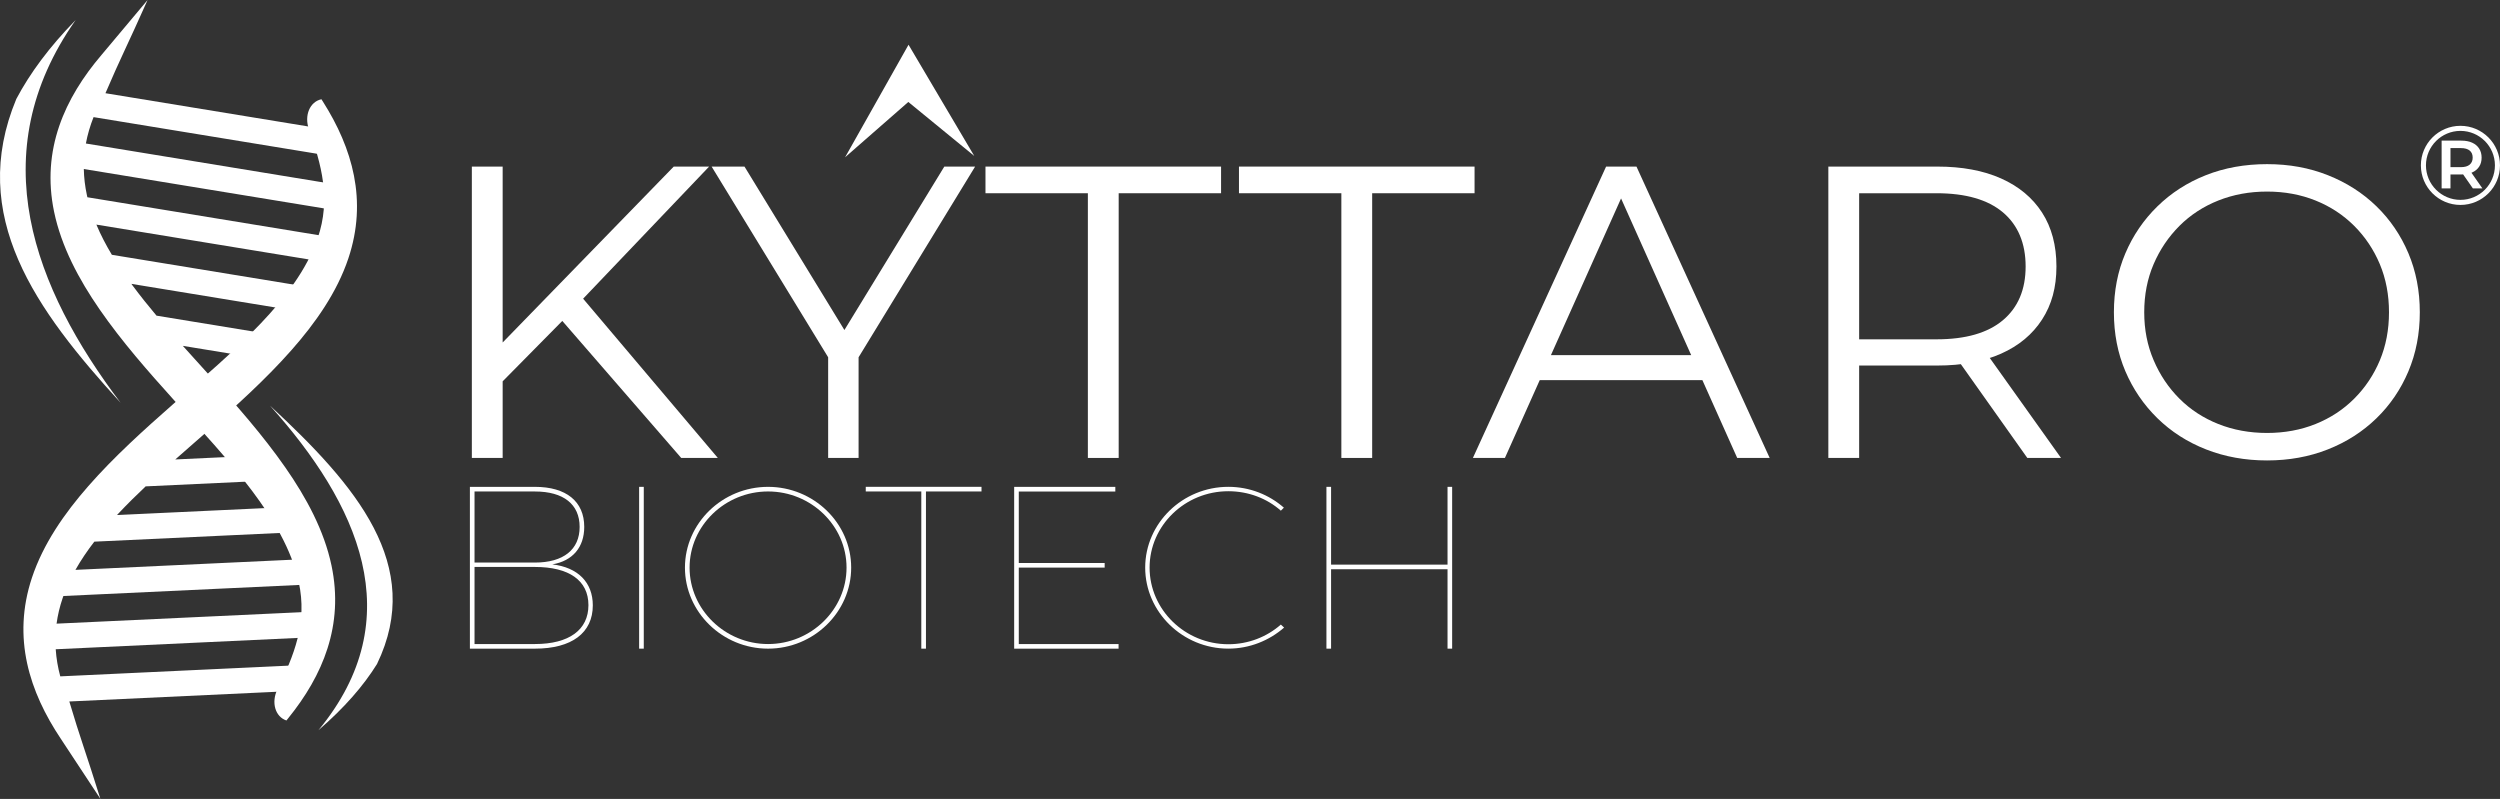
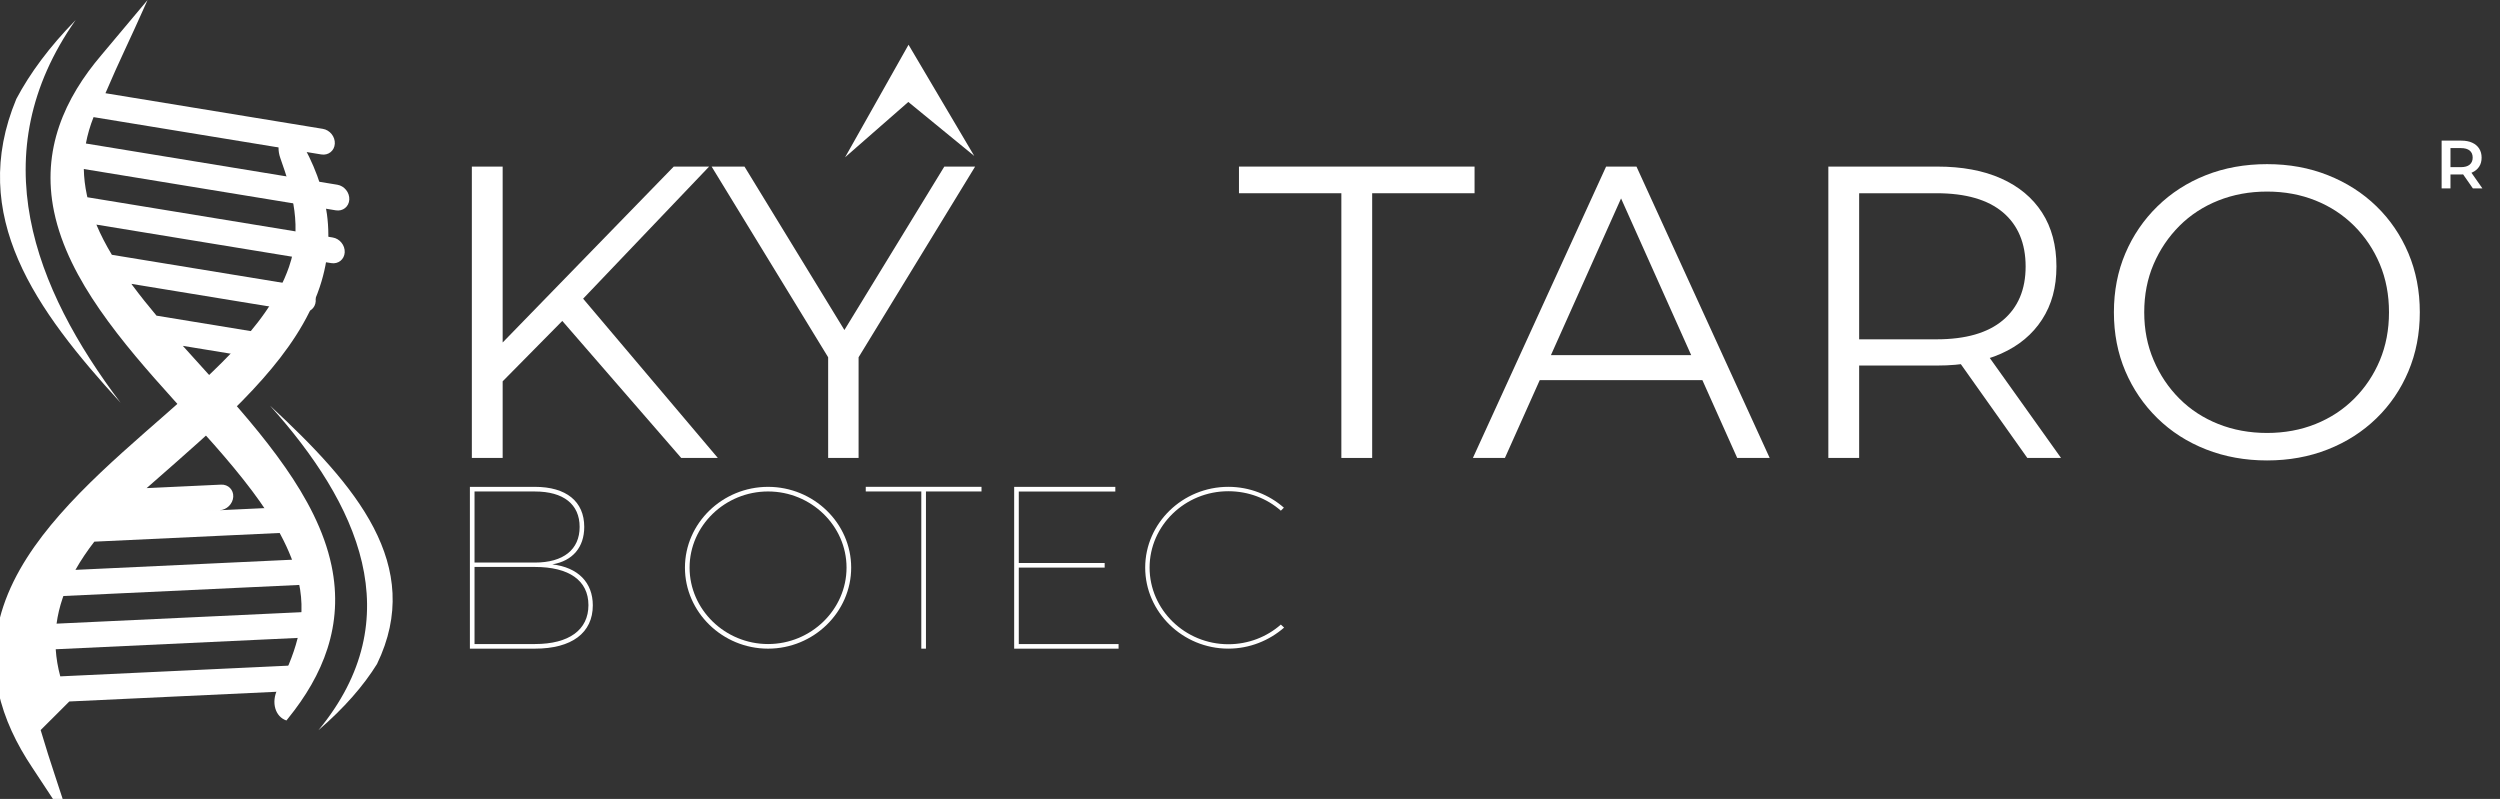
<svg xmlns="http://www.w3.org/2000/svg" id="Capa_2" data-name="Capa 2" viewBox="0 0 931.5 297.68">
  <rect x="0" y="0" width="931.5" height="297.68" fill="#333333" stroke="none" />
  <defs>
    <style>
      .cls-1, .cls-2 {
        fill: #fff;
      }

      .cls-2 {
        fill-rule: evenodd;
      }
    </style>
  </defs>
  <g id="Capa_1-2" data-name="Capa 1">
    <g>
      <g>
        <polygon class="cls-1" points="338.44 37.99 314.88 58.6 326.7 37.64 338.52 16.67 350.76 37.39 363.01 58.11 338.44 37.99" />
        <g>
          <path class="cls-1" d="m175.81,170.63V62.07h11.48v108.56h-11.48Zm9.93-26.98l-.47-13.96,65.76-67.62h13.18l-47.92,50.25-6.51,6.98-24.04,24.35Zm68.08,26.98l-46.84-53.97,7.75-8.37,52.73,62.34h-13.65Z" />
          <path class="cls-1" d="m308.57,170.63v-40.32l2.64,7.13-46.06-75.37h12.25l40.48,66.22h-6.51l40.48-66.22h11.48l-46.06,75.37,2.64-7.13v40.32h-11.32Z" />
-           <path class="cls-1" d="m405.34,170.63v-98.63h-38.15v-9.93h87.78v9.93h-38.15v98.63h-11.48Z" />
          <path class="cls-1" d="m499.79,170.63v-98.63h-38.15v-9.93h87.78v9.93h-38.15v98.63h-11.48Z" />
          <path class="cls-1" d="m548.8,170.63l49.63-108.56h11.32l49.63,108.56h-12.1l-45.6-101.89h4.65l-45.6,101.89h-11.94Zm19.54-29l3.41-9.31h63.12l3.41,9.31h-69.94Z" />
          <path class="cls-1" d="m681.24,170.63V62.07h40.63c9.2,0,17.11,1.47,23.73,4.42,6.62,2.95,11.71,7.19,15.28,12.72,3.57,5.53,5.35,12.23,5.35,20.08s-1.78,14.24-5.35,19.77c-3.57,5.53-8.66,9.77-15.28,12.72-6.62,2.95-14.53,4.42-23.73,4.42h-34.27l5.12-5.27v39.7h-11.48Zm11.48-38.77l-5.12-5.43h33.96c10.86,0,19.1-2.38,24.74-7.13,5.63-4.75,8.45-11.42,8.45-20.01s-2.82-15.4-8.45-20.16c-5.64-4.75-13.88-7.13-24.74-7.13h-33.96l5.12-5.43v65.29Zm62.66,38.77l-27.92-39.39h12.41l28.07,39.39h-12.56Z" />
          <path class="cls-1" d="m844.7,171.56c-8.17,0-15.74-1.37-22.72-4.11-6.98-2.74-13.03-6.62-18.14-11.63-5.12-5.01-9.1-10.86-11.94-17.52-2.84-6.67-4.26-13.98-4.26-21.94s1.42-15.28,4.26-21.94c2.84-6.67,6.82-12.51,11.94-17.52,5.12-5.01,11.14-8.89,18.07-11.63,6.93-2.74,14.52-4.11,22.8-4.11s15.71,1.37,22.64,4.11c6.92,2.74,12.95,6.59,18.07,11.55,5.12,4.96,9.1,10.81,11.94,17.52,2.84,6.72,4.26,14.06,4.26,22.02s-1.42,15.3-4.26,22.02c-2.84,6.72-6.82,12.56-11.94,17.52-5.12,4.96-11.14,8.82-18.07,11.55-6.93,2.74-14.48,4.11-22.64,4.11Zm0-10.24c6.51,0,12.54-1.11,18.07-3.33,5.53-2.22,10.34-5.37,14.42-9.46,4.08-4.08,7.26-8.84,9.54-14.27,2.27-5.43,3.41-11.4,3.41-17.91s-1.14-12.48-3.41-17.91c-2.28-5.43-5.46-10.18-9.54-14.27-4.09-4.08-8.89-7.24-14.42-9.46-5.53-2.22-11.55-3.33-18.07-3.33s-12.56,1.11-18.15,3.33c-5.58,2.22-10.42,5.38-14.5,9.46-4.08,4.09-7.29,8.84-9.62,14.27-2.33,5.43-3.49,11.4-3.49,17.91s1.16,12.36,3.49,17.83c2.33,5.48,5.53,10.26,9.62,14.35,4.08,4.09,8.92,7.24,14.5,9.46,5.58,2.22,11.63,3.33,18.15,3.33Z" />
        </g>
        <g>
          <path class="cls-1" d="m199.32,181.4c11.65,0,18.37,5.43,18.37,14.92,0,7.59-4.31,12.68-11.9,13.97,9.57,1.12,15.09,6.73,15.09,15.27,0,10.26-7.85,16.13-21.56,16.13h-24.24v-60.29h24.24Zm-22.51,28.21h22.51c10.61,0,16.65-4.83,16.65-13.28s-6.04-13.2-16.65-13.2h-22.51v26.48Zm0,30.36h22.51c12.68,0,19.93-5.26,19.93-14.49s-7.25-14.23-19.93-14.23h-22.51v28.72Z" />
-           <path class="cls-1" d="m238.14,241.69v-60.29h1.73v60.29h-1.73Z" />
          <path class="cls-1" d="m317.15,211.5c0,16.56-13.97,30.19-30.97,30.19s-30.97-13.63-30.97-30.19,13.97-30.1,30.97-30.1,30.97,13.54,30.97,30.1Zm-60.21,0c0,15.61,13.2,28.47,29.24,28.47s29.24-12.85,29.24-28.47-13.2-28.38-29.24-28.38-29.24,12.77-29.24,28.38Z" />
          <path class="cls-1" d="m345.01,183.12v58.57h-1.73v-58.57h-20.7v-1.73h43.13v1.73h-20.7Z" />
          <path class="cls-1" d="m379.6,183.12v26.65h32v1.73h-32v28.47h37.18v1.73h-38.9v-60.29h37.69v1.73h-35.97Z" />
          <path class="cls-1" d="m478.37,189.16l-1.12,1.12c-5.18-4.57-12.08-7.25-19.58-7.25-16.13,0-29.33,12.77-29.33,28.46s13.2,28.55,29.33,28.55c7.5,0,14.4-2.76,19.58-7.33l1.21,1.12c-5.52,4.83-12.85,7.85-20.79,7.85-16.99,0-30.97-13.63-30.97-30.19s13.97-30.1,30.97-30.1c7.94,0,15.18,2.93,20.7,7.76Z" />
-           <path class="cls-1" d="m539.35,241.69v-29.59h-43.39v29.59h-1.73v-60.29h1.73v28.98h43.39v-28.98h1.72v60.29h-1.72Z" />
        </g>
      </g>
      <g>
        <path class="cls-2" d="m39.29,34.73l81,13.28c2.62.43,4.62,2.92,4.46,5.55-.15,2.63-2.4,4.42-5.02,3.99l-84.87-13.91c-1.26,3.17-2.23,6.44-2.86,9.83l93.68,15.36c2.62.43,4.62,2.91,4.47,5.55-.15,2.64-2.4,4.43-5.02,3.99l-93.9-15.39c.06,3.15.43,6.39,1.15,9.73.06.26.12.53.18.79l91.41,14.99c2.62.43,4.62,2.91,4.47,5.55-.15,2.64-2.4,4.43-5.02,4l-87.51-14.35c1.62,3.86,3.59,7.62,5.77,11.25l71.49,11.72c2.62.43,4.62,2.91,4.47,5.55-.15,2.64-2.4,4.43-5.02,4l-63.67-10.44c.18.25.37.5.55.75,2.81,3.78,5.77,7.47,8.82,11.1l37.77,6.19c2.62.43,4.62,2.91,4.47,5.55-.15,2.63-2.4,4.43-5.02,4l-27.42-4.49c3.34,3.73,6.71,7.42,10.03,11.11,9.85,10.94,19.8,22.18,28.21,34.27,7.75,11.14,14.41,23.39,17.16,36.47,4.69,22.27-3.25,40.98-16.1,56.87l-.7.87c-4.16-1.39-5.77-6.71-3.32-11.69,6.09-12.37,11.23-24.8,7.9-39.91-2.7-12.27-9.7-23.72-17.32-33.89-8.86-11.81-19.15-22.77-29.03-33.74-9.76-10.83-19.57-21.97-27.86-33.97-7.68-11.12-14.23-23.34-16.94-36.36-4.8-23.12,3.96-42.33,17.67-58.42L54.99,0c-7.58,17.02-10.06,21.55-15.7,34.73" />
        <path class="cls-2" d="m100.64,151.18c32.01,29.66,57.6,59.45,39.85,96.2-5.02,8.12-12.18,16.35-21.84,24.7,34.63-41.93,14.6-84.53-18.02-120.9" />
-         <path class="cls-2" d="m25.82,261.37l81.99-3.84c2.65-.12,4.92-2.36,5.08-5,.15-2.63-1.87-4.67-4.52-4.55l-85.91,4.03c-.89-3.29-1.47-6.66-1.7-10.1l94.82-4.44c2.65-.12,4.93-2.36,5.08-5,.15-2.64-1.88-4.67-4.53-4.55l-95.05,4.45c.42-3.12,1.16-6.3,2.27-9.54.09-.26.18-.51.27-.76l92.53-4.34c2.65-.12,4.93-2.36,5.08-5,.15-2.64-1.87-4.67-4.53-4.55l-88.59,4.15c2.06-3.65,4.44-7.15,7.03-10.51l72.36-3.39c2.65-.12,4.93-2.36,5.08-5,.15-2.64-1.87-4.67-4.53-4.55l-64.45,3.02c.21-.23.42-.45.63-.68,3.23-3.43,6.6-6.75,10.04-10l38.23-1.79c2.65-.12,4.92-2.36,5.08-4.99.15-2.63-1.87-4.67-4.52-4.55l-27.75,1.3c3.75-3.32,7.52-6.6,11.25-9.88,11.05-9.73,22.23-19.74,31.98-30.78,8.99-10.17,17.01-21.57,21.26-34.25,7.23-21.58,1.5-41.08-9.43-58.35l-.6-.95c-4.29.9-6.51,6-4.65,11.23,4.62,12.99,8.29,25.93,3.24,40.55-4.1,11.87-12.37,22.45-21.12,31.66-10.17,10.71-21.65,20.41-32.73,30.16-10.94,9.63-21.98,19.57-31.59,30.53-8.91,10.16-16.83,21.54-21.02,34.16-7.44,22.41-.95,42.5,10.81,60.07l14.7,22.31c-5.56-17.78-7.51-22.56-11.59-36.31" />
+         <path class="cls-2" d="m25.82,261.37l81.99-3.84c2.65-.12,4.92-2.36,5.08-5,.15-2.63-1.87-4.67-4.52-4.55l-85.91,4.03c-.89-3.29-1.47-6.66-1.7-10.1l94.82-4.44c2.65-.12,4.93-2.36,5.08-5,.15-2.64-1.88-4.67-4.53-4.55l-95.05,4.45c.42-3.12,1.16-6.3,2.27-9.54.09-.26.18-.51.27-.76l92.53-4.34c2.65-.12,4.93-2.36,5.08-5,.15-2.64-1.87-4.67-4.53-4.55l-88.59,4.15c2.06-3.65,4.44-7.15,7.03-10.51l72.36-3.39c2.65-.12,4.93-2.36,5.08-5,.15-2.64-1.87-4.67-4.53-4.55l-64.45,3.02l38.23-1.79c2.65-.12,4.92-2.36,5.08-4.99.15-2.63-1.87-4.67-4.52-4.55l-27.75,1.3c3.75-3.32,7.52-6.6,11.25-9.88,11.05-9.73,22.23-19.74,31.98-30.78,8.99-10.17,17.01-21.57,21.26-34.25,7.23-21.58,1.5-41.08-9.43-58.35l-.6-.95c-4.29.9-6.51,6-4.65,11.23,4.62,12.99,8.29,25.93,3.24,40.55-4.1,11.87-12.37,22.45-21.12,31.66-10.17,10.71-21.65,20.41-32.73,30.16-10.94,9.63-21.98,19.57-31.59,30.53-8.91,10.16-16.83,21.54-21.02,34.16-7.44,22.41-.95,42.5,10.81,60.07l14.7,22.31c-5.56-17.78-7.51-22.56-11.59-36.31" />
        <path class="cls-2" d="m44.94,150.08C13.23,115.38-12.07,80.46,6.08,36.87c5.11-9.65,12.36-19.44,22.11-29.4C-6.91,57.35,12.69,107.45,44.94,150.08" />
      </g>
      <g>
-         <path class="cls-1" d="m916.76,76.36c-8.13,0-14.74-6.61-14.74-14.74s6.61-14.74,14.74-14.74,14.74,6.61,14.74,14.74-6.61,14.74-14.74,14.74Zm0-27.59c-7.08,0-12.85,5.76-12.85,12.85s5.76,12.85,12.85,12.85,12.85-5.76,12.85-12.85-5.76-12.85-12.85-12.85Z" />
        <path class="cls-1" d="m909.75,70.19v-17.79h7.32c1.58,0,2.93.25,4.05.76,1.13.51,2,1.24,2.61,2.19s.92,2.08.92,3.38-.3,2.43-.92,3.37-1.48,1.66-2.61,2.16c-1.13.5-2.48.75-4.05.75h-5.49l1.47-1.5v6.69h-3.3Zm3.3-6.33l-1.47-1.58h5.34c1.46,0,2.55-.31,3.29-.94.74-.63,1.11-1.5,1.11-2.62s-.37-2.01-1.11-2.62c-.74-.61-1.83-.92-3.29-.92h-5.34l1.47-1.63v10.29Zm8.34,6.33l-4.5-6.46h3.53l4.52,6.46h-3.56Z" />
      </g>
    </g>
  </g>
</svg>